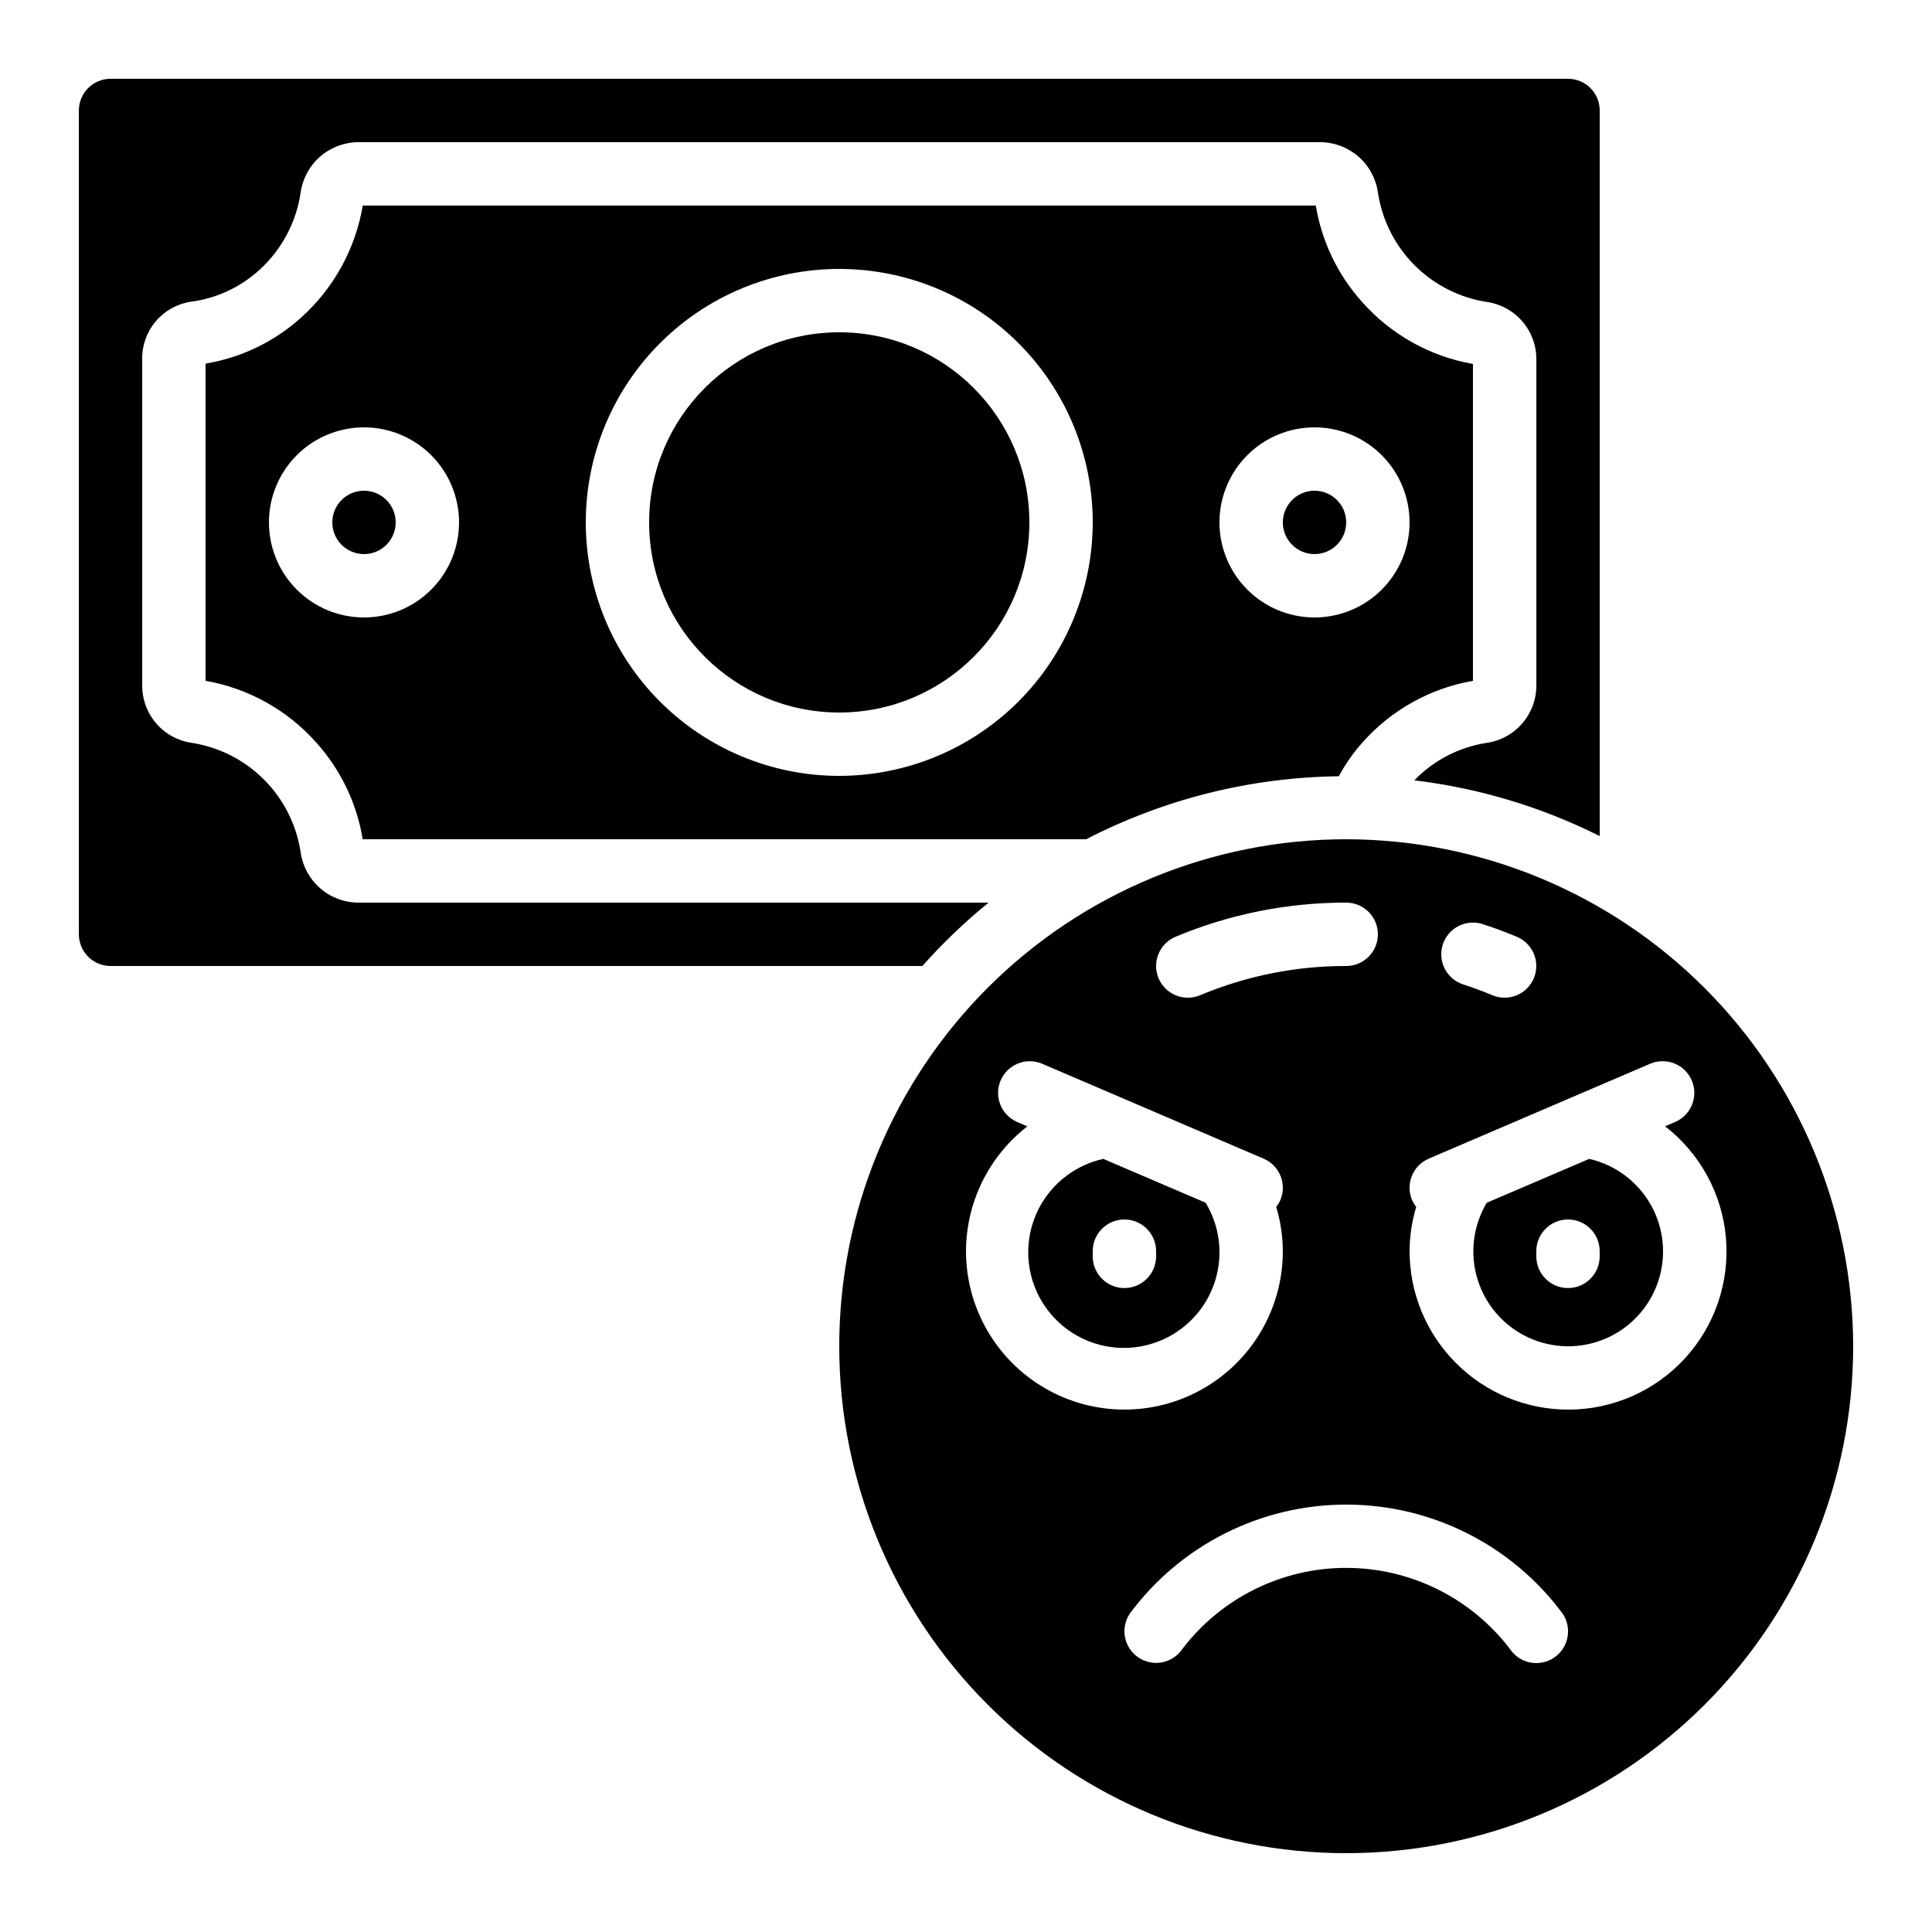
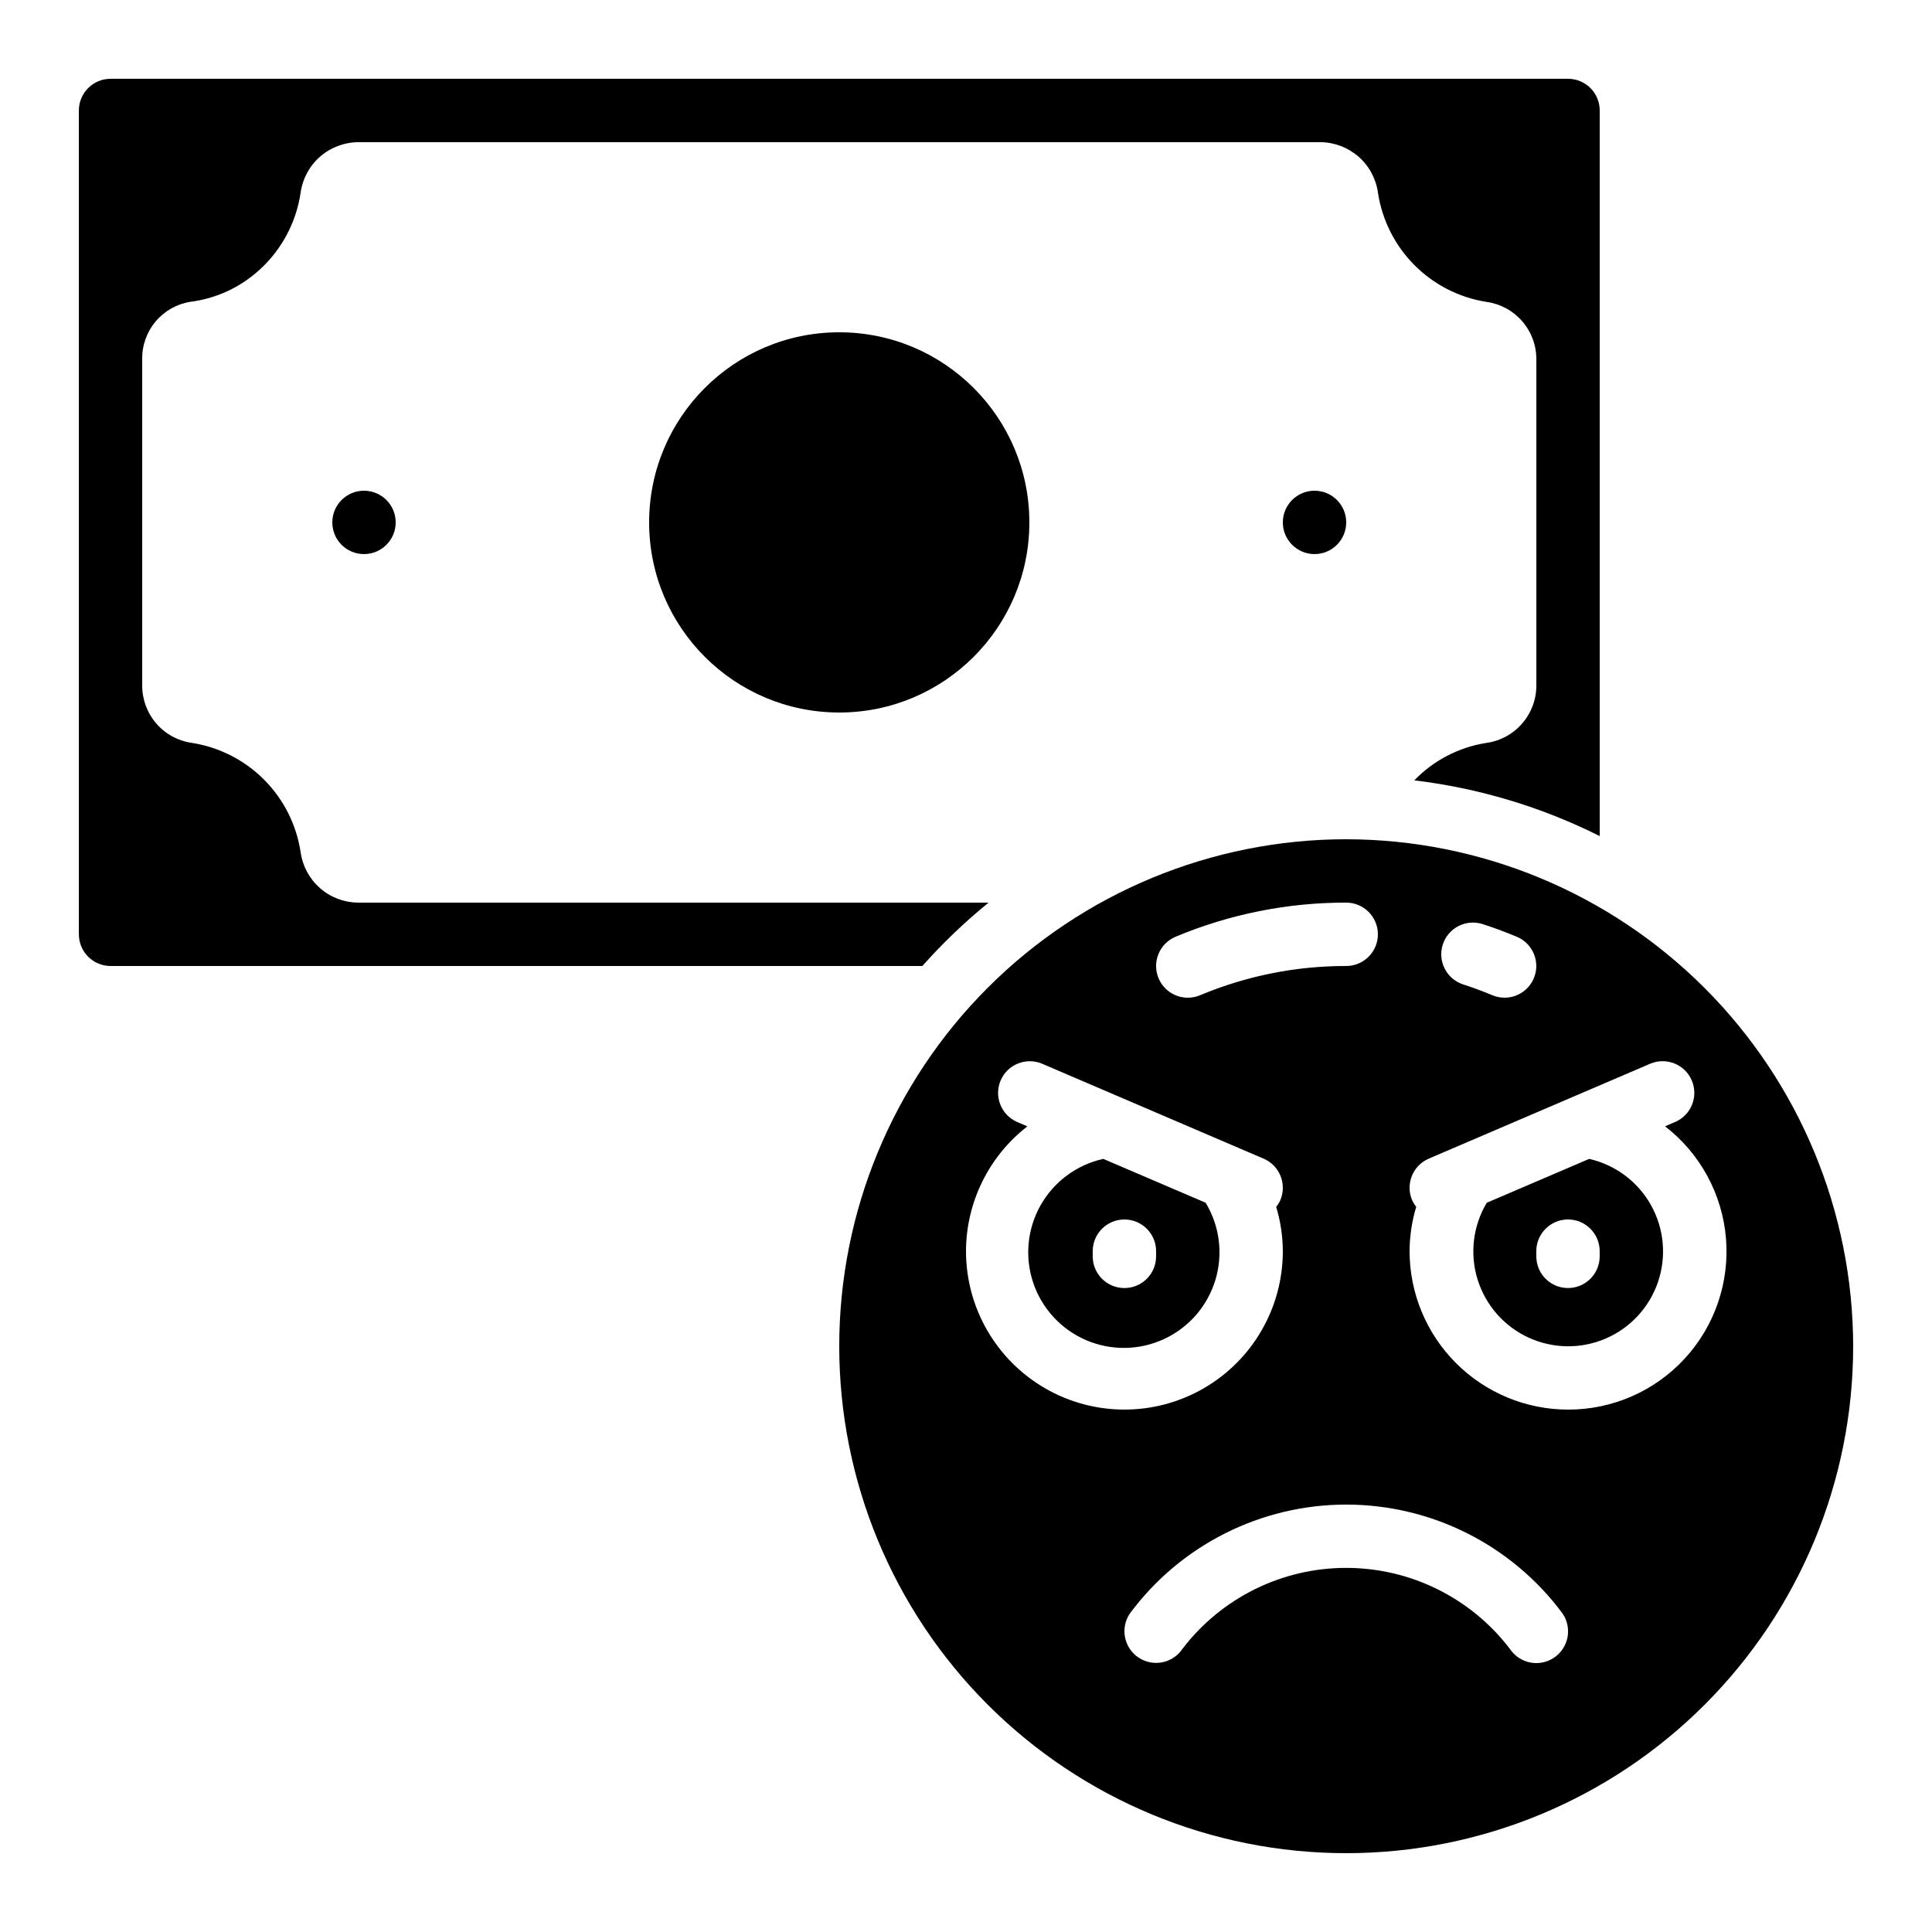
<svg xmlns="http://www.w3.org/2000/svg" fill="#000000" width="800px" height="800px" version="1.1" viewBox="144 144 512 512">
  <g>
    <path d="m436.38 451.12c-7.035 1.551-13.074 6.019-16.617 12.293-3.539 6.269-4.242 13.75-1.938 20.574 2.309 6.82 7.41 12.34 14.027 15.176 6.621 2.836 14.137 2.723 20.664-0.316 6.531-3.035 11.461-8.707 13.559-15.598s1.164-14.348-2.566-20.508zm13.996 25.828c0 4.641-3.758 8.398-8.395 8.398-4.641 0-8.398-3.758-8.398-8.398v-1.375c0-4.637 3.758-8.398 8.398-8.398 4.637 0 8.395 3.762 8.395 8.398z" />
-     <path d="m565.14 451.12-27.129 11.621h-0.004c-3.656 6.121-4.543 13.504-2.441 20.312 2.102 6.812 6.996 12.41 13.465 15.402s13.902 3.102 20.457 0.293c6.551-2.805 11.602-8.262 13.898-15.008 2.297-6.75 1.621-14.152-1.859-20.375-3.481-6.219-9.438-10.672-16.387-12.246zm2.793 25.828c0 4.641-3.758 8.398-8.395 8.398-4.637 0-8.398-3.758-8.398-8.398v-1.375c0-4.637 3.762-8.398 8.398-8.398 4.637 0 8.395 3.762 8.395 8.398z" />
+     <path d="m565.14 451.12-27.129 11.621h-0.004c-3.656 6.121-4.543 13.504-2.441 20.312 2.102 6.812 6.996 12.41 13.465 15.402s13.902 3.102 20.457 0.293c6.551-2.805 11.602-8.262 13.898-15.008 2.297-6.75 1.621-14.152-1.859-20.375-3.481-6.219-9.438-10.672-16.387-12.246m2.793 25.828c0 4.641-3.758 8.398-8.395 8.398-4.637 0-8.398-3.758-8.398-8.398v-1.375c0-4.637 3.762-8.398 8.398-8.398 4.637 0 8.395 3.762 8.395 8.398z" />
    <path d="m500.76 366.41c-35.633 0-69.805 14.156-95 39.352-25.195 25.195-39.352 59.367-39.352 95 0 35.629 14.156 69.801 39.352 94.996 25.195 25.195 59.367 39.352 95 39.352 35.629 0 69.801-14.156 94.996-39.352 25.195-25.195 39.352-59.367 39.352-94.996-0.043-35.621-14.211-69.77-39.395-94.953-25.188-25.188-59.336-39.355-94.953-39.398zm25.594 27.902c0.68-2.117 2.18-3.883 4.164-4.898 1.98-1.016 4.285-1.199 6.406-0.516 3.078 0.992 6.098 2.109 9.059 3.359 3.688 1.547 5.769 5.477 4.984 9.395-0.789 3.918-4.227 6.738-8.223 6.742-1.117 0.004-2.223-0.219-3.25-0.652-2.519-1.047-5.09-2-7.715-2.856h-0.004c-2.121-0.684-3.887-2.18-4.902-4.164-1.02-1.98-1.203-4.289-0.52-6.41zm-70.82-2.066v0.004c14.32-6 29.699-9.074 45.227-9.047 4.637 0 8.395 3.762 8.395 8.398 0 4.637-3.758 8.398-8.395 8.398-13.297-0.027-26.465 2.609-38.727 7.75-4.281 1.793-9.207-0.223-11-4.5-1.797-4.281 0.219-9.207 4.5-11zm-55.535 83.324c0.039-12.941 6.039-25.141 16.262-33.074l-2.781-1.191 0.004-0.004c-4.195-1.867-6.109-6.758-4.301-10.977s6.672-6.203 10.918-4.457l58.777 25.191c4.262 1.828 6.234 6.766 4.406 11.027-0.285 0.625-0.648 1.211-1.082 1.746 1.148 3.809 1.742 7.762 1.762 11.738 0 15-8 28.859-20.988 36.359-12.992 7.5-28.996 7.5-41.984 0-12.992-7.5-20.992-21.359-20.992-36.359zm155.8 107.75c-1.852 1.238-4.121 1.688-6.305 1.25-2.184-0.434-4.106-1.723-5.34-3.574-10.324-13.543-26.379-21.492-43.41-21.492-17.027 0-33.082 7.949-43.406 21.492-2.59 3.828-7.789 4.84-11.629 2.266-3.84-2.574-4.875-7.769-2.316-11.621 13.457-18.184 34.742-28.91 57.367-28.91 22.621 0 43.906 10.727 57.367 28.91 1.246 1.855 1.703 4.133 1.266 6.324-0.438 2.191-1.73 4.121-3.594 5.356zm3.738-65.762c-11.133-0.016-21.805-4.441-29.672-12.312-7.871-7.871-12.301-18.543-12.312-29.672 0.016-3.984 0.613-7.941 1.762-11.758-0.43-0.531-0.797-1.121-1.082-1.746-1.828-4.262 0.148-9.195 4.406-11.023l58.777-25.191h0.004c4.242-1.746 9.105 0.238 10.914 4.457 1.809 4.219-0.105 9.109-4.301 10.977l-2.781 1.191h0.004c9.297 7.18 15.152 17.934 16.141 29.637 0.992 11.707-2.977 23.289-10.938 31.93-7.957 8.637-19.176 13.539-30.922 13.512z" />
    <path d="m248.86 282.44c0 4.641-3.758 8.398-8.398 8.398-4.637 0-8.395-3.758-8.395-8.398 0-4.637 3.758-8.395 8.395-8.395 4.641 0 8.398 3.758 8.398 8.395" />
    <path d="m173.29 400h215.14c5.394-6.059 11.262-11.676 17.551-16.797h-167.11c-3.711-0.035-7.289-1.402-10.078-3.852-2.789-2.453-4.606-5.82-5.121-9.496-1.094-7.266-4.473-13.992-9.652-19.203-5.176-5.211-11.883-8.637-19.141-9.777-3.676-0.512-7.043-2.344-9.469-5.152-2.426-2.812-3.75-6.406-3.723-10.121v-86.316c-0.082-3.66 1.164-7.223 3.504-10.035 2.34-2.809 5.617-4.68 9.227-5.266 6.809-0.852 13.184-3.785 18.262-8.398 5.945-5.363 9.832-12.633 10.992-20.555 0.516-3.676 2.332-7.047 5.121-9.496 2.789-2.449 6.367-3.816 10.078-3.856h255.1c3.711 0.039 7.285 1.406 10.074 3.856 2.789 2.449 4.609 5.82 5.121 9.496 1.094 7.266 4.477 13.992 9.652 19.203 5.18 5.211 11.883 8.637 19.141 9.773 3.676 0.516 7.043 2.348 9.469 5.16 2.426 2.809 3.75 6.402 3.723 10.117v86.316c0.016 3.754-1.344 7.379-3.82 10.199-2.473 2.82-5.891 4.637-9.613 5.109-7.207 1.168-13.84 4.637-18.91 9.891 17.109 2.055 33.73 7.055 49.137 14.77v-192.29c0-2.227-0.883-4.363-2.457-5.938-1.574-1.574-3.711-2.461-5.938-2.461h-386.25c-4.637 0-8.398 3.762-8.398 8.398v218.32c0 2.227 0.887 4.363 2.461 5.938 1.574 1.574 3.711 2.461 5.938 2.461z" />
    <path d="m416.79 282.44c0 27.828-22.559 50.383-50.383 50.383-27.824 0-50.379-22.555-50.379-50.383 0-27.824 22.555-50.379 50.379-50.379 27.824 0 50.383 22.555 50.383 50.379" />
    <path d="m500.76 282.44c0 4.641-3.762 8.398-8.398 8.398s-8.398-3.758-8.398-8.398c0-4.637 3.762-8.395 8.398-8.395s8.398 3.758 8.398 8.395" />
-     <path d="m504.96 224.02c-6.438-7.172-10.691-16.035-12.258-25.543h-252.57c-1.922 11.395-7.625 21.812-16.199 29.562-7.125 6.473-15.965 10.75-25.457 12.32v84.066c11.371 1.988 21.73 7.777 29.387 16.418 6.441 7.176 10.695 16.051 12.258 25.566h191.72c20.719-10.691 43.648-16.41 66.965-16.691 1.734-3.242 3.848-6.262 6.297-9 7.625-8.582 17.938-14.324 29.246-16.293v-83.969c-11.375-1.992-21.738-7.789-29.391-16.438zm-264.5 83.613c-6.68 0-13.086-2.652-17.812-7.379-4.723-4.723-7.375-11.129-7.375-17.812 0-6.68 2.652-13.086 7.375-17.812 4.727-4.723 11.133-7.375 17.812-7.375 6.684 0 13.09 2.652 17.812 7.375 4.727 4.727 7.379 11.133 7.379 17.812 0 6.684-2.652 13.09-7.379 17.812-4.723 4.727-11.129 7.379-17.812 7.379zm125.95 41.984c-17.816 0-34.902-7.078-47.5-19.676s-19.672-29.684-19.672-47.5c0-17.812 7.074-34.898 19.672-47.5 12.598-12.598 29.684-19.672 47.5-19.672s34.902 7.074 47.5 19.672c12.598 12.602 19.676 29.688 19.676 47.5-0.02 17.812-7.106 34.887-19.695 47.48-12.594 12.594-29.668 19.676-47.48 19.695zm125.95-41.984c-6.68 0-13.09-2.652-17.812-7.379-4.723-4.723-7.379-11.129-7.379-17.812 0-6.68 2.656-13.086 7.379-17.812 4.723-4.723 11.133-7.375 17.812-7.375 6.68 0 13.09 2.652 17.812 7.375 4.723 4.727 7.379 11.133 7.379 17.812 0 6.684-2.656 13.09-7.379 17.812-4.723 4.727-11.133 7.379-17.812 7.379z" />
  </g>
</svg>